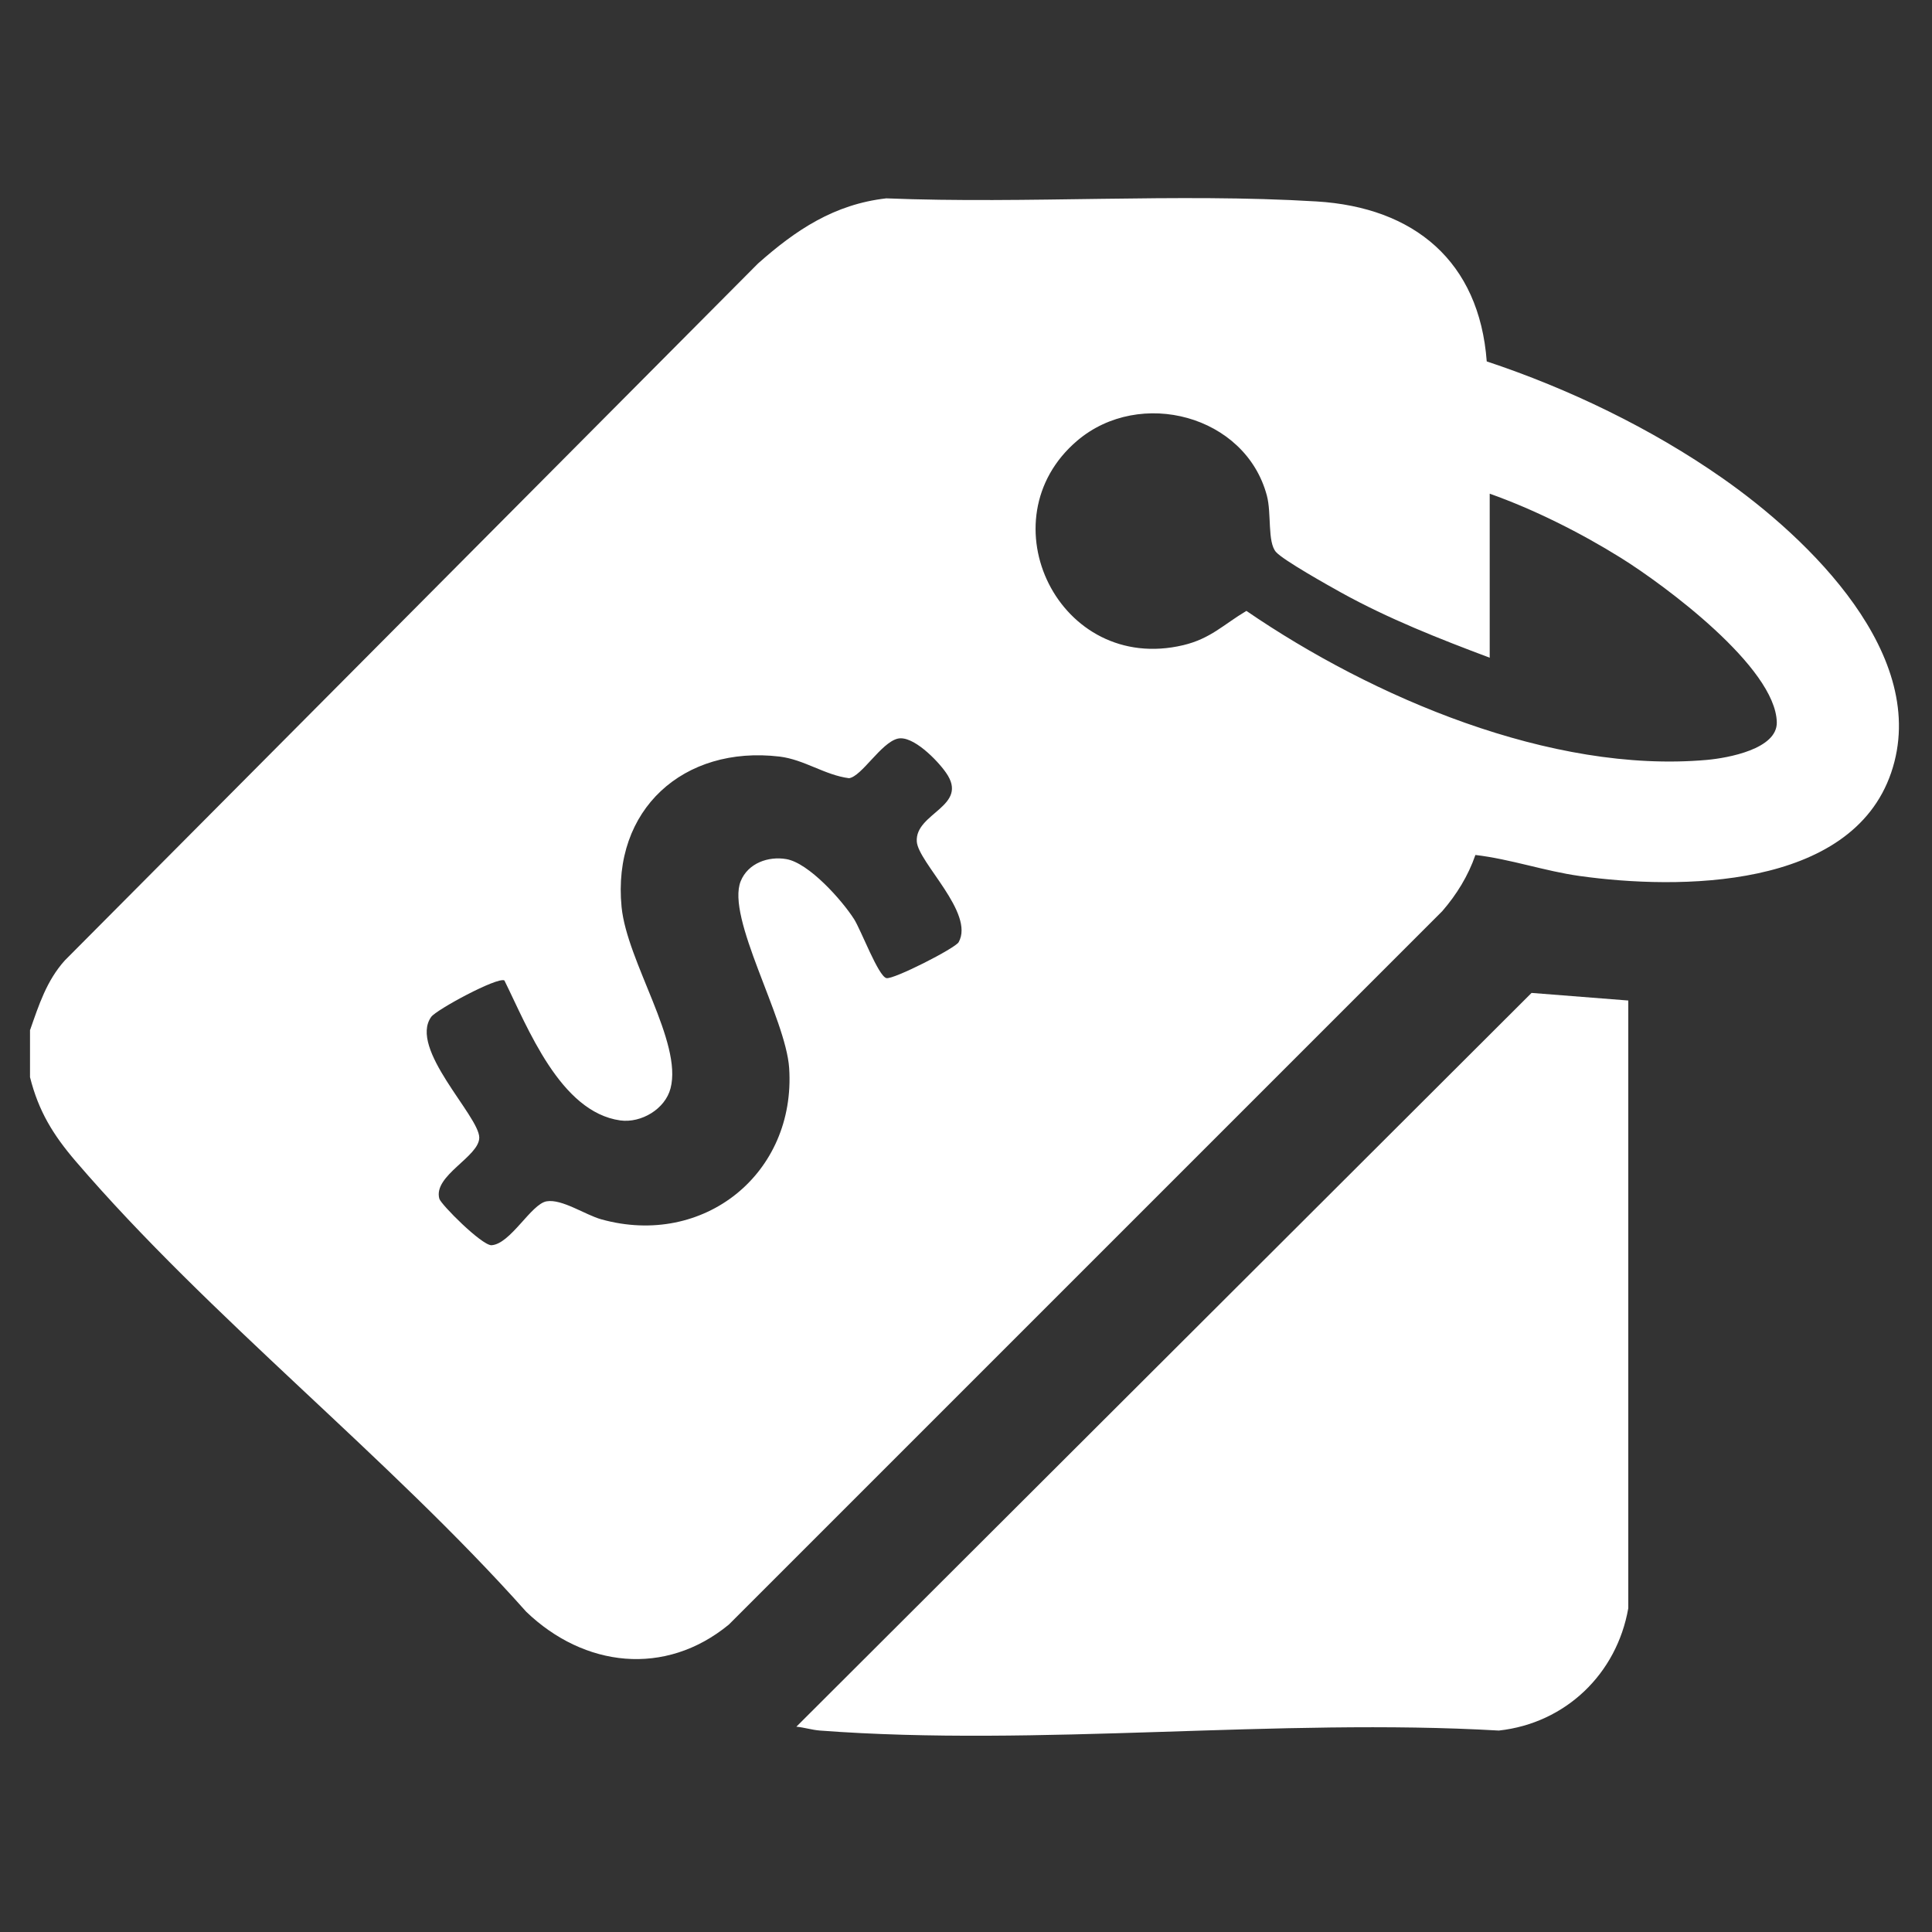
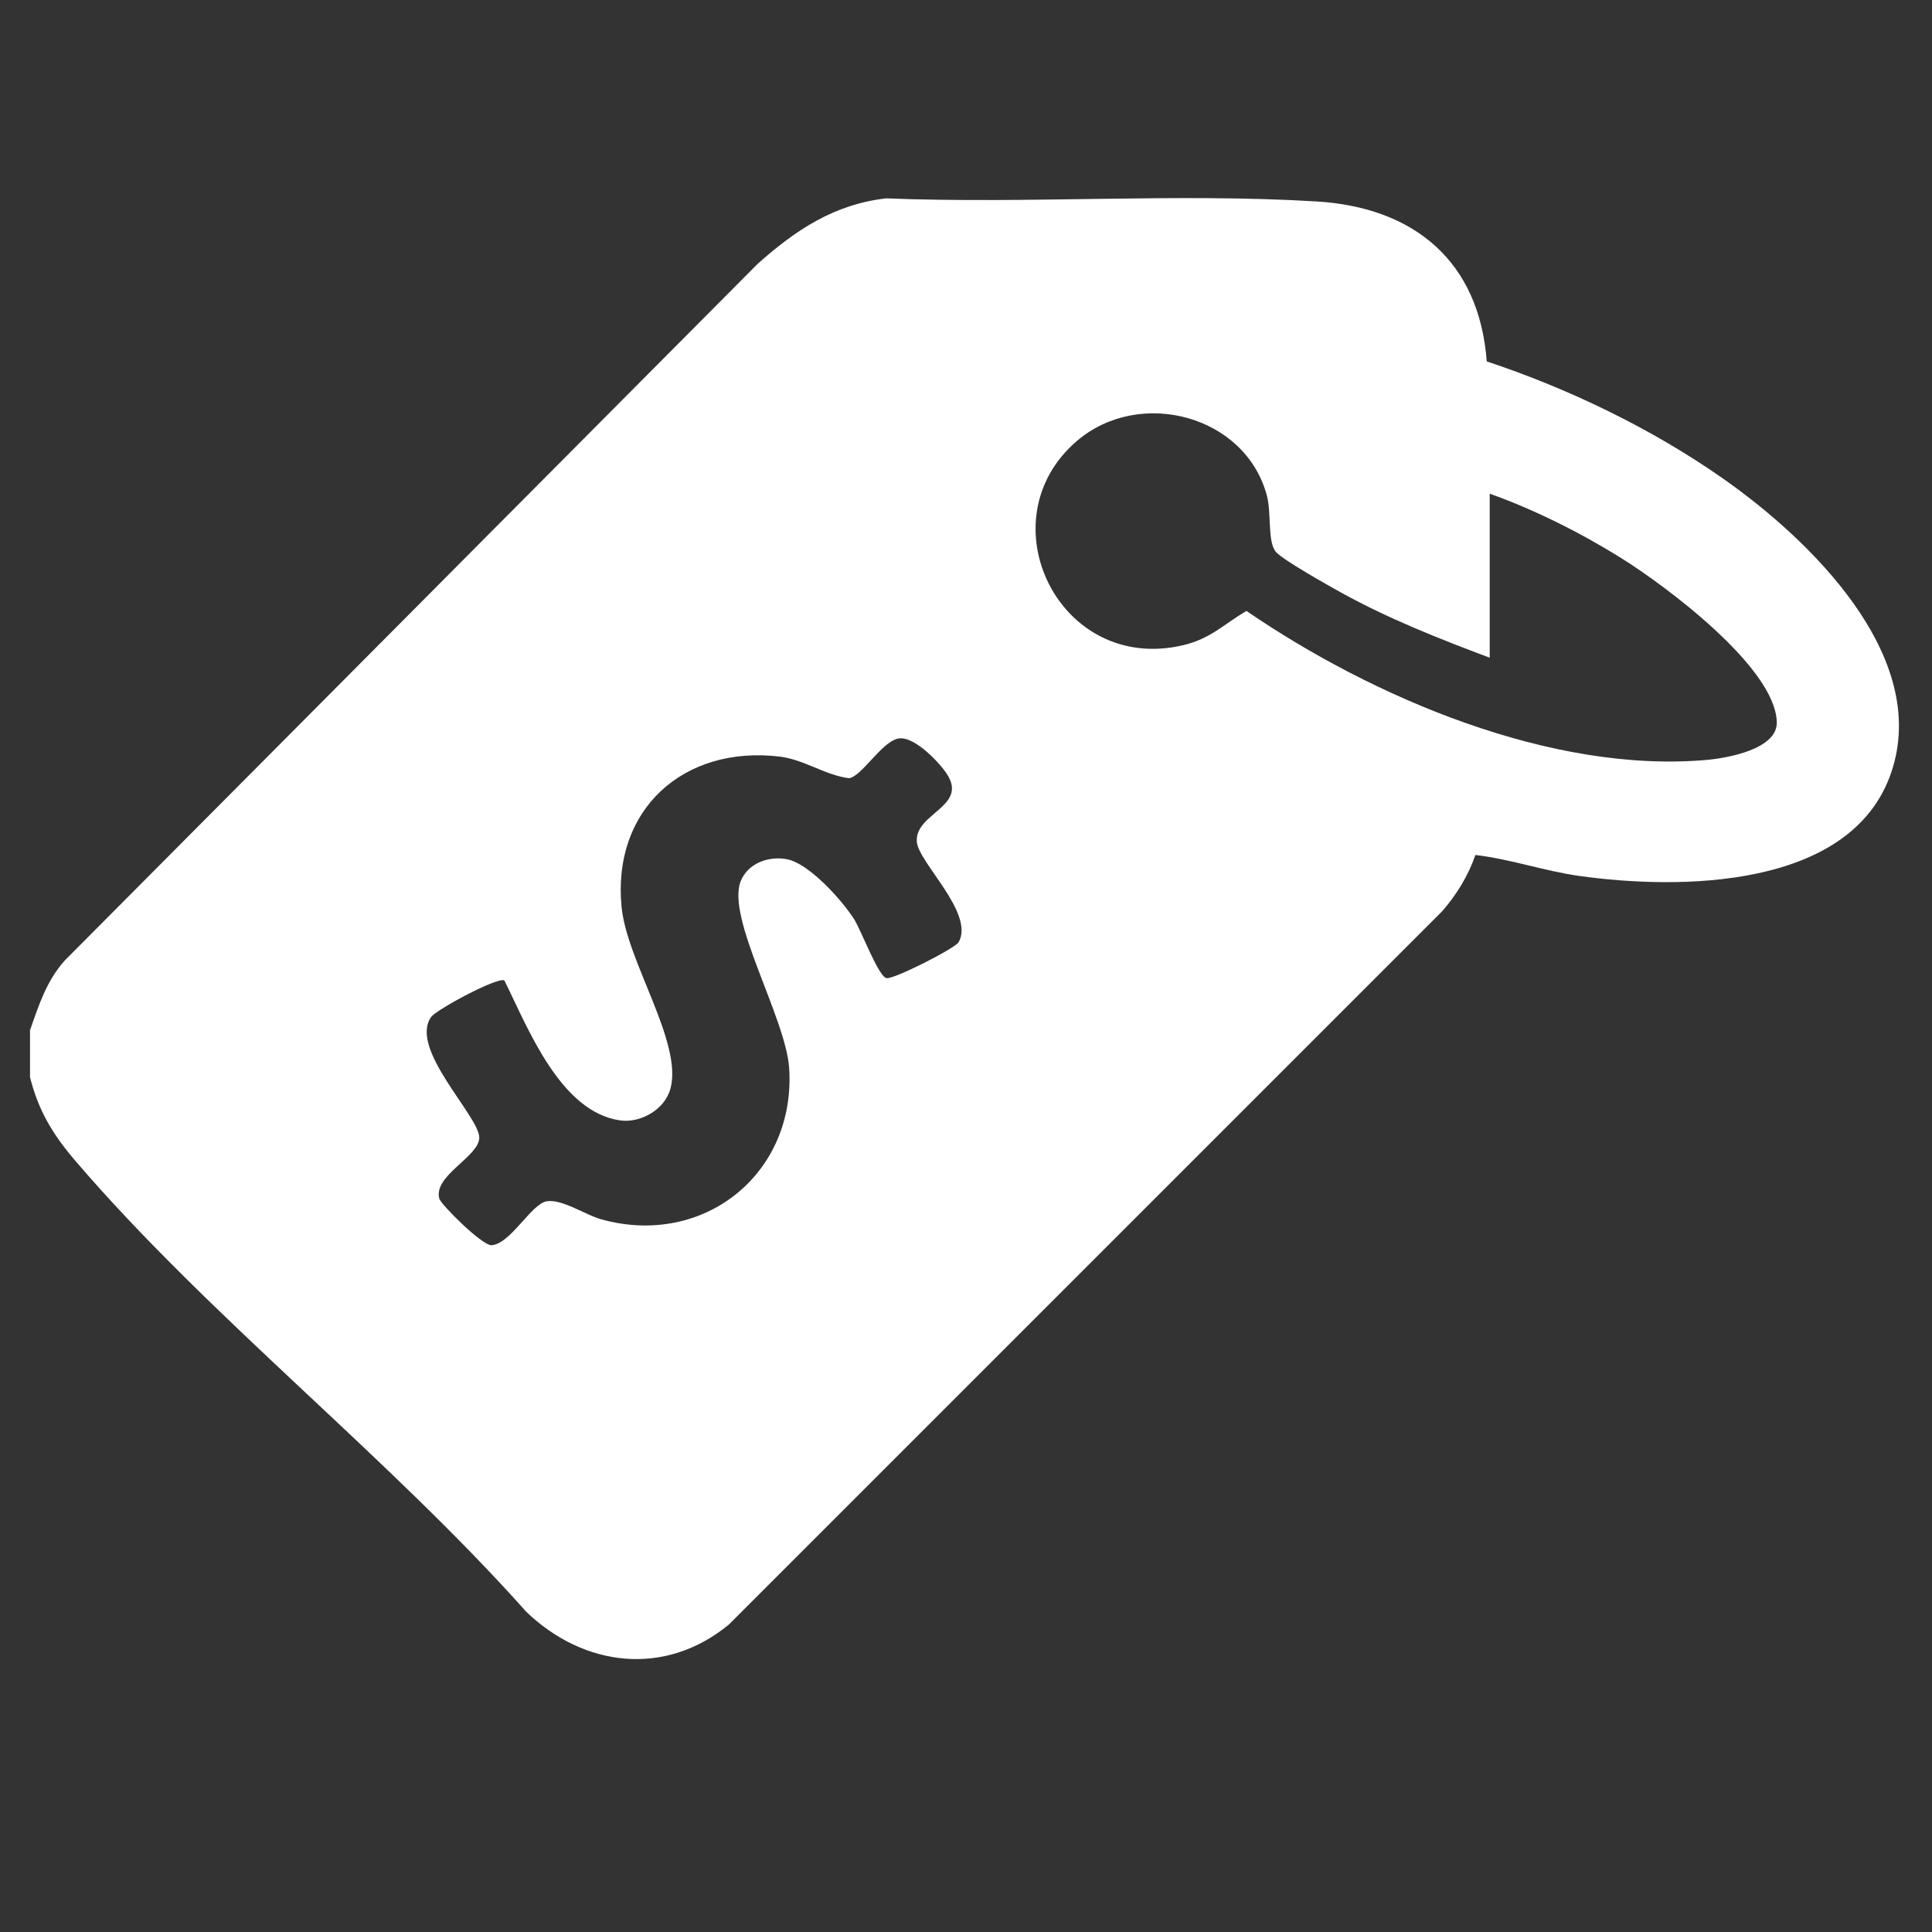
<svg xmlns="http://www.w3.org/2000/svg" id="Layer_1" data-name="Layer 1" viewBox="0 0 150 150">
  <rect x="0" y="0" width="150" height="150" fill="#333333" stroke="none" />
  <defs>
    <style>
      .cls-1 {
        fill: #fff;
      }
    </style>
  </defs>
  <path class="cls-1" d="M2.34,79.96c.68-1.94,1.28-3.82,2.69-5.39L58.85,20.46c2.94-2.61,5.92-4.6,9.96-5.06,10.92.44,22.56-.42,33.41.24,7.57.46,12.63,4.64,13.21,12.42,6.36,2.11,12.79,5.21,18.28,9.05,6.69,4.67,16.22,13.8,13.12,22.88s-16.49,9.1-24.2,8.02c-2.71-.38-5.35-1.31-8.08-1.63-.56,1.62-1.46,3.08-2.58,4.37l-55.38,55.38c-4.95,4.07-11.24,3.32-15.73-.99-10.71-12.03-24.59-22.86-34.99-34.99-1.74-2.03-2.88-3.88-3.54-6.52v-3.68ZM115.65,51.06c-3.92-1.47-7.85-3.02-11.52-5.05-.99-.55-4.49-2.51-5.06-3.15-.68-.77-.34-3-.71-4.38-1.66-6.24-9.85-8.4-14.72-4.27-7.23,6.15-1.42,18.17,8.23,15.88,2.13-.51,3.12-1.6,4.9-2.66,9.78,6.7,23.65,12.64,35.74,11.57,1.67-.15,5.48-.85,5.44-2.92-.09-4.27-8.71-10.65-12.11-12.77-3.13-1.95-6.74-3.76-10.18-4.98v12.75ZM69.69,57.35c-1.29.32-2.79,2.93-3.77,3.07-1.88-.24-3.48-1.45-5.4-1.68-7.45-.88-13.01,4.11-12.26,11.69.43,4.27,4.74,10.48,3.8,14.07-.42,1.61-2.28,2.71-3.9,2.49-4.67-.65-7.19-7.22-9-10.87-.56-.28-5.29,2.28-5.68,2.83-1.77,2.46,3.72,7.69,3.73,9.37,0,1.49-3.6,2.95-3.1,4.75.13.45,3.26,3.59,4.04,3.61,1.48-.08,3.09-3.21,4.29-3.41s2.99,1.05,4.25,1.4c7.95,2.21,15.12-3.55,14.58-11.75-.26-3.89-4.91-11.68-3.76-14.51.57-1.4,2.15-1.95,3.54-1.71,1.75.3,4.32,3.19,5.26,4.66.55.87,1.88,4.43,2.51,4.58.54.13,5.35-2.32,5.61-2.79,1.26-2.26-3.14-6.19-3.25-7.81-.15-2.24,4.12-2.73,2.26-5.36-.67-.96-2.58-2.92-3.75-2.63Z" />
-   <path class="cls-1" d="M126.42,77.69v47.17c-.89,5.1-4.87,8.93-10.05,9.5-17.16-.99-35.72,1.28-52.71,0-.63-.05-1.21-.24-1.83-.3l57.08-56.97,7.51.59Z" />
</svg>